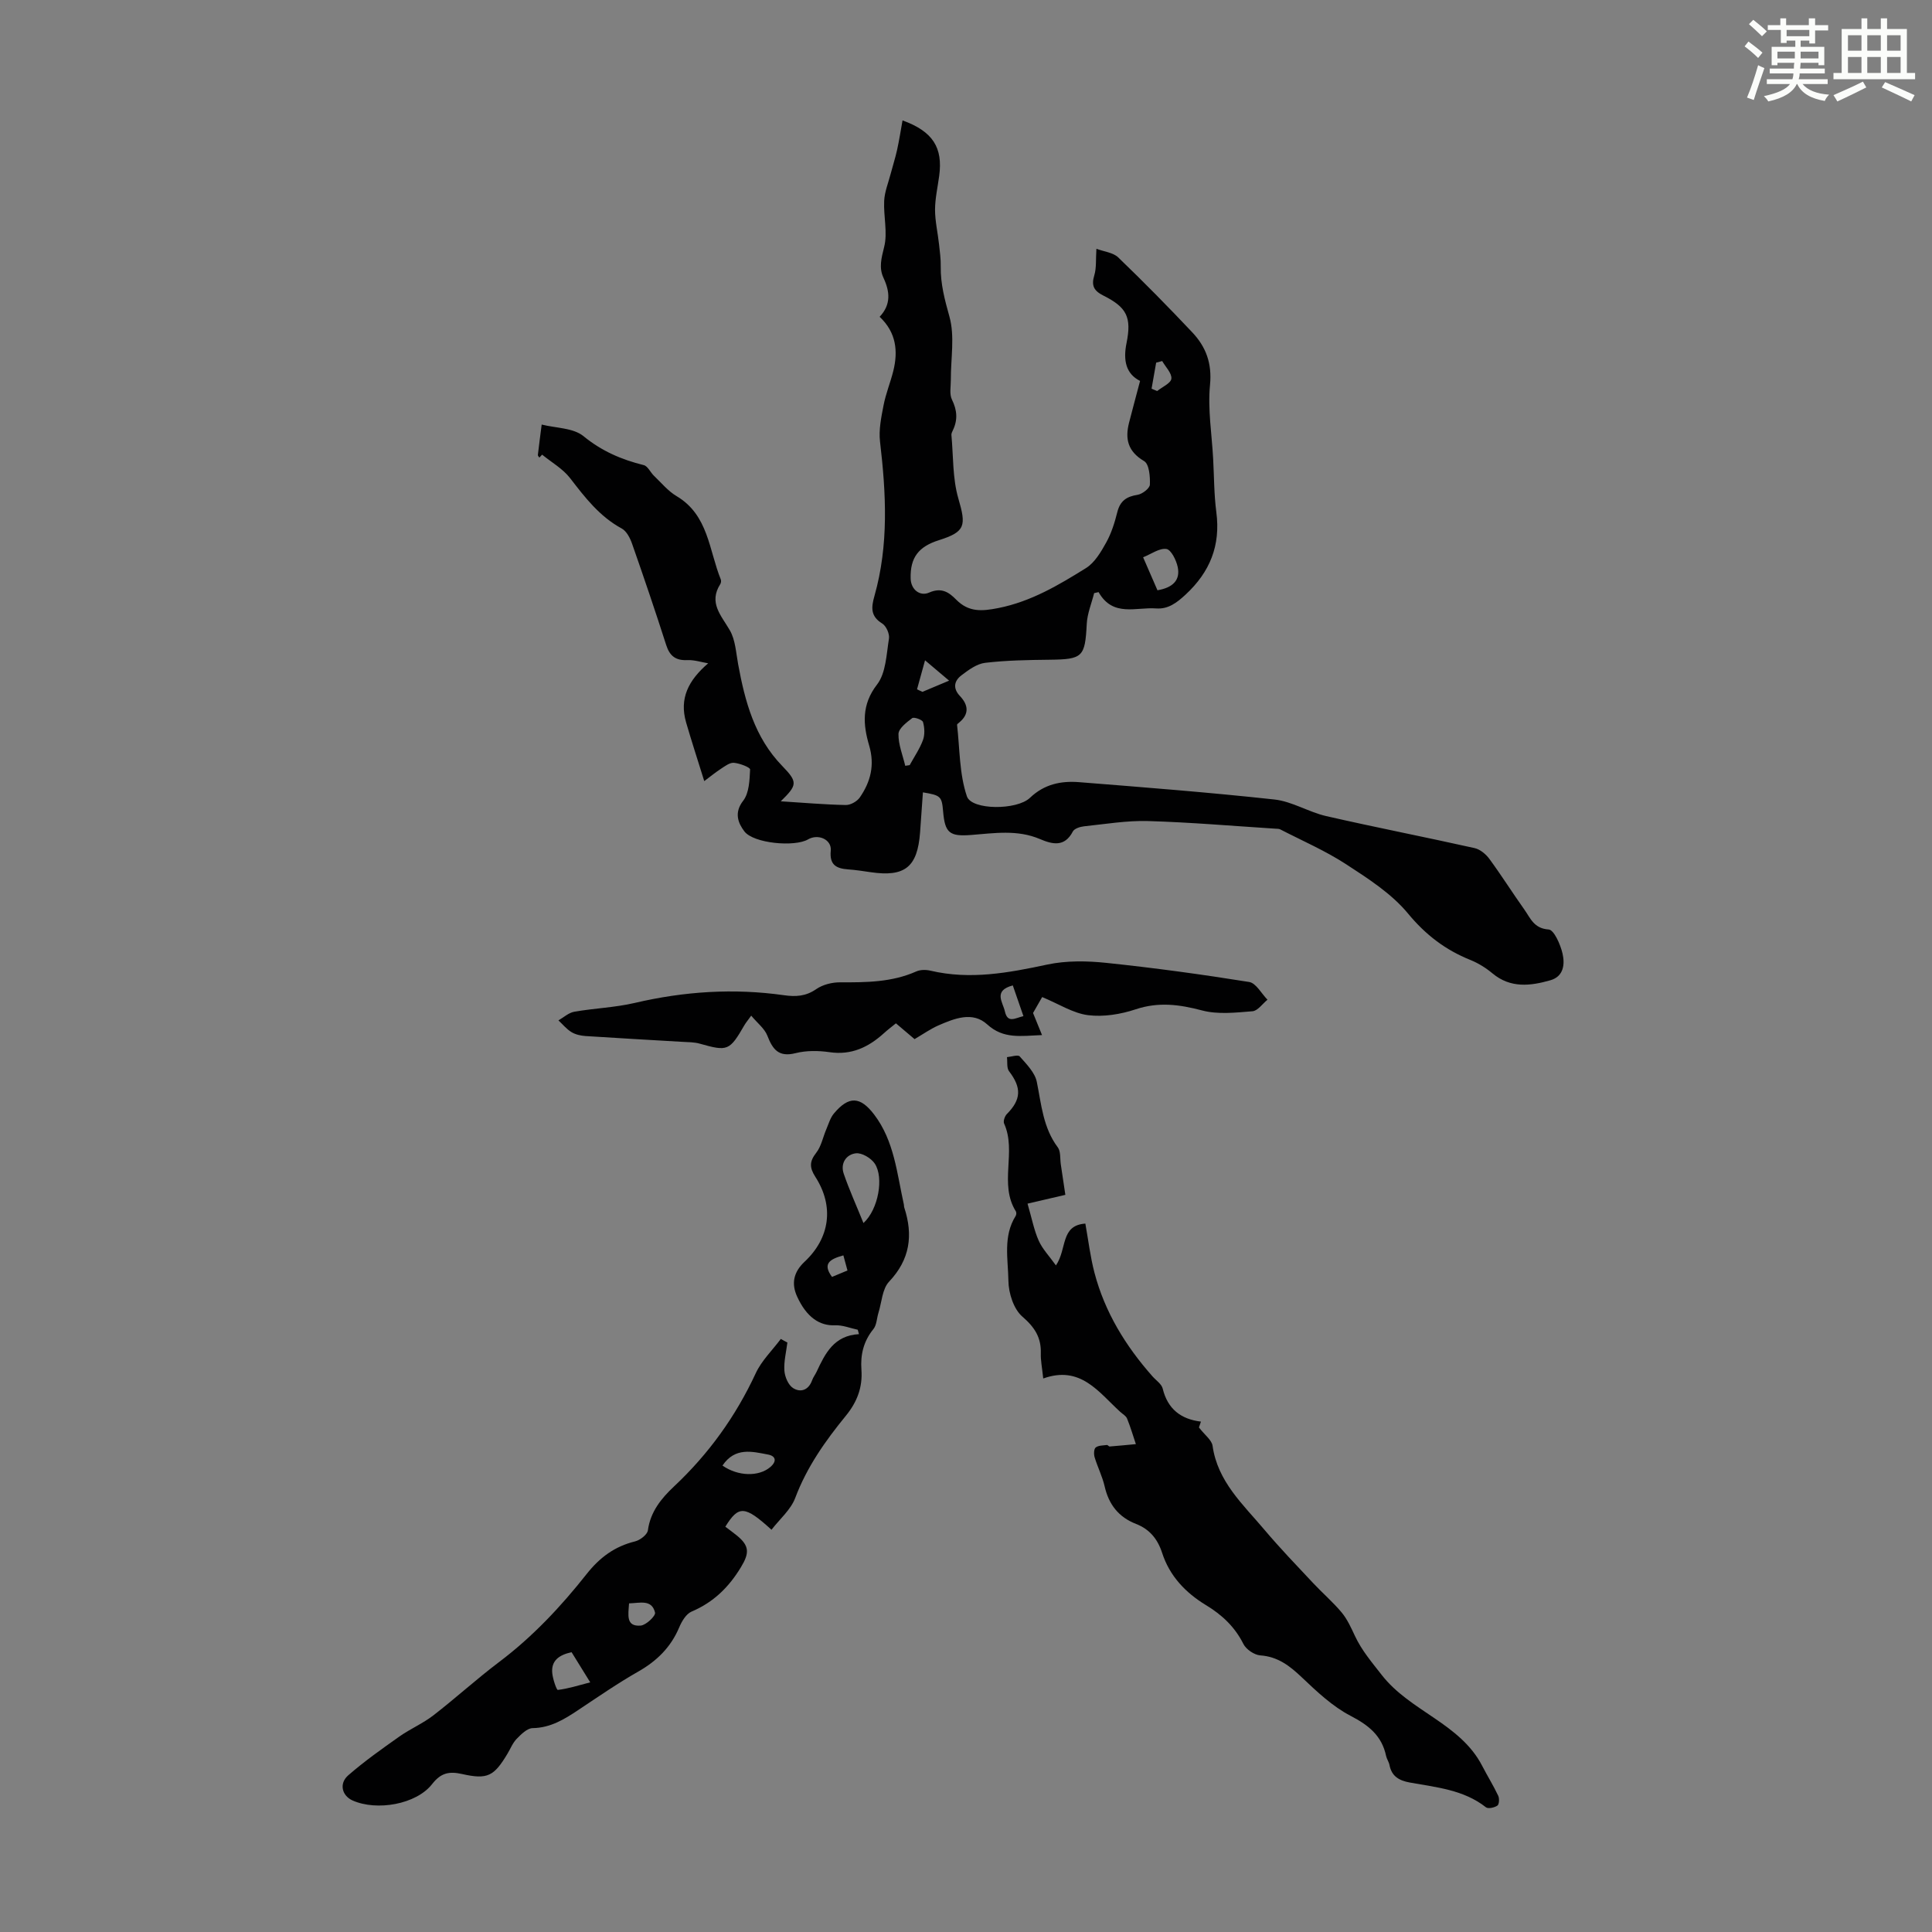
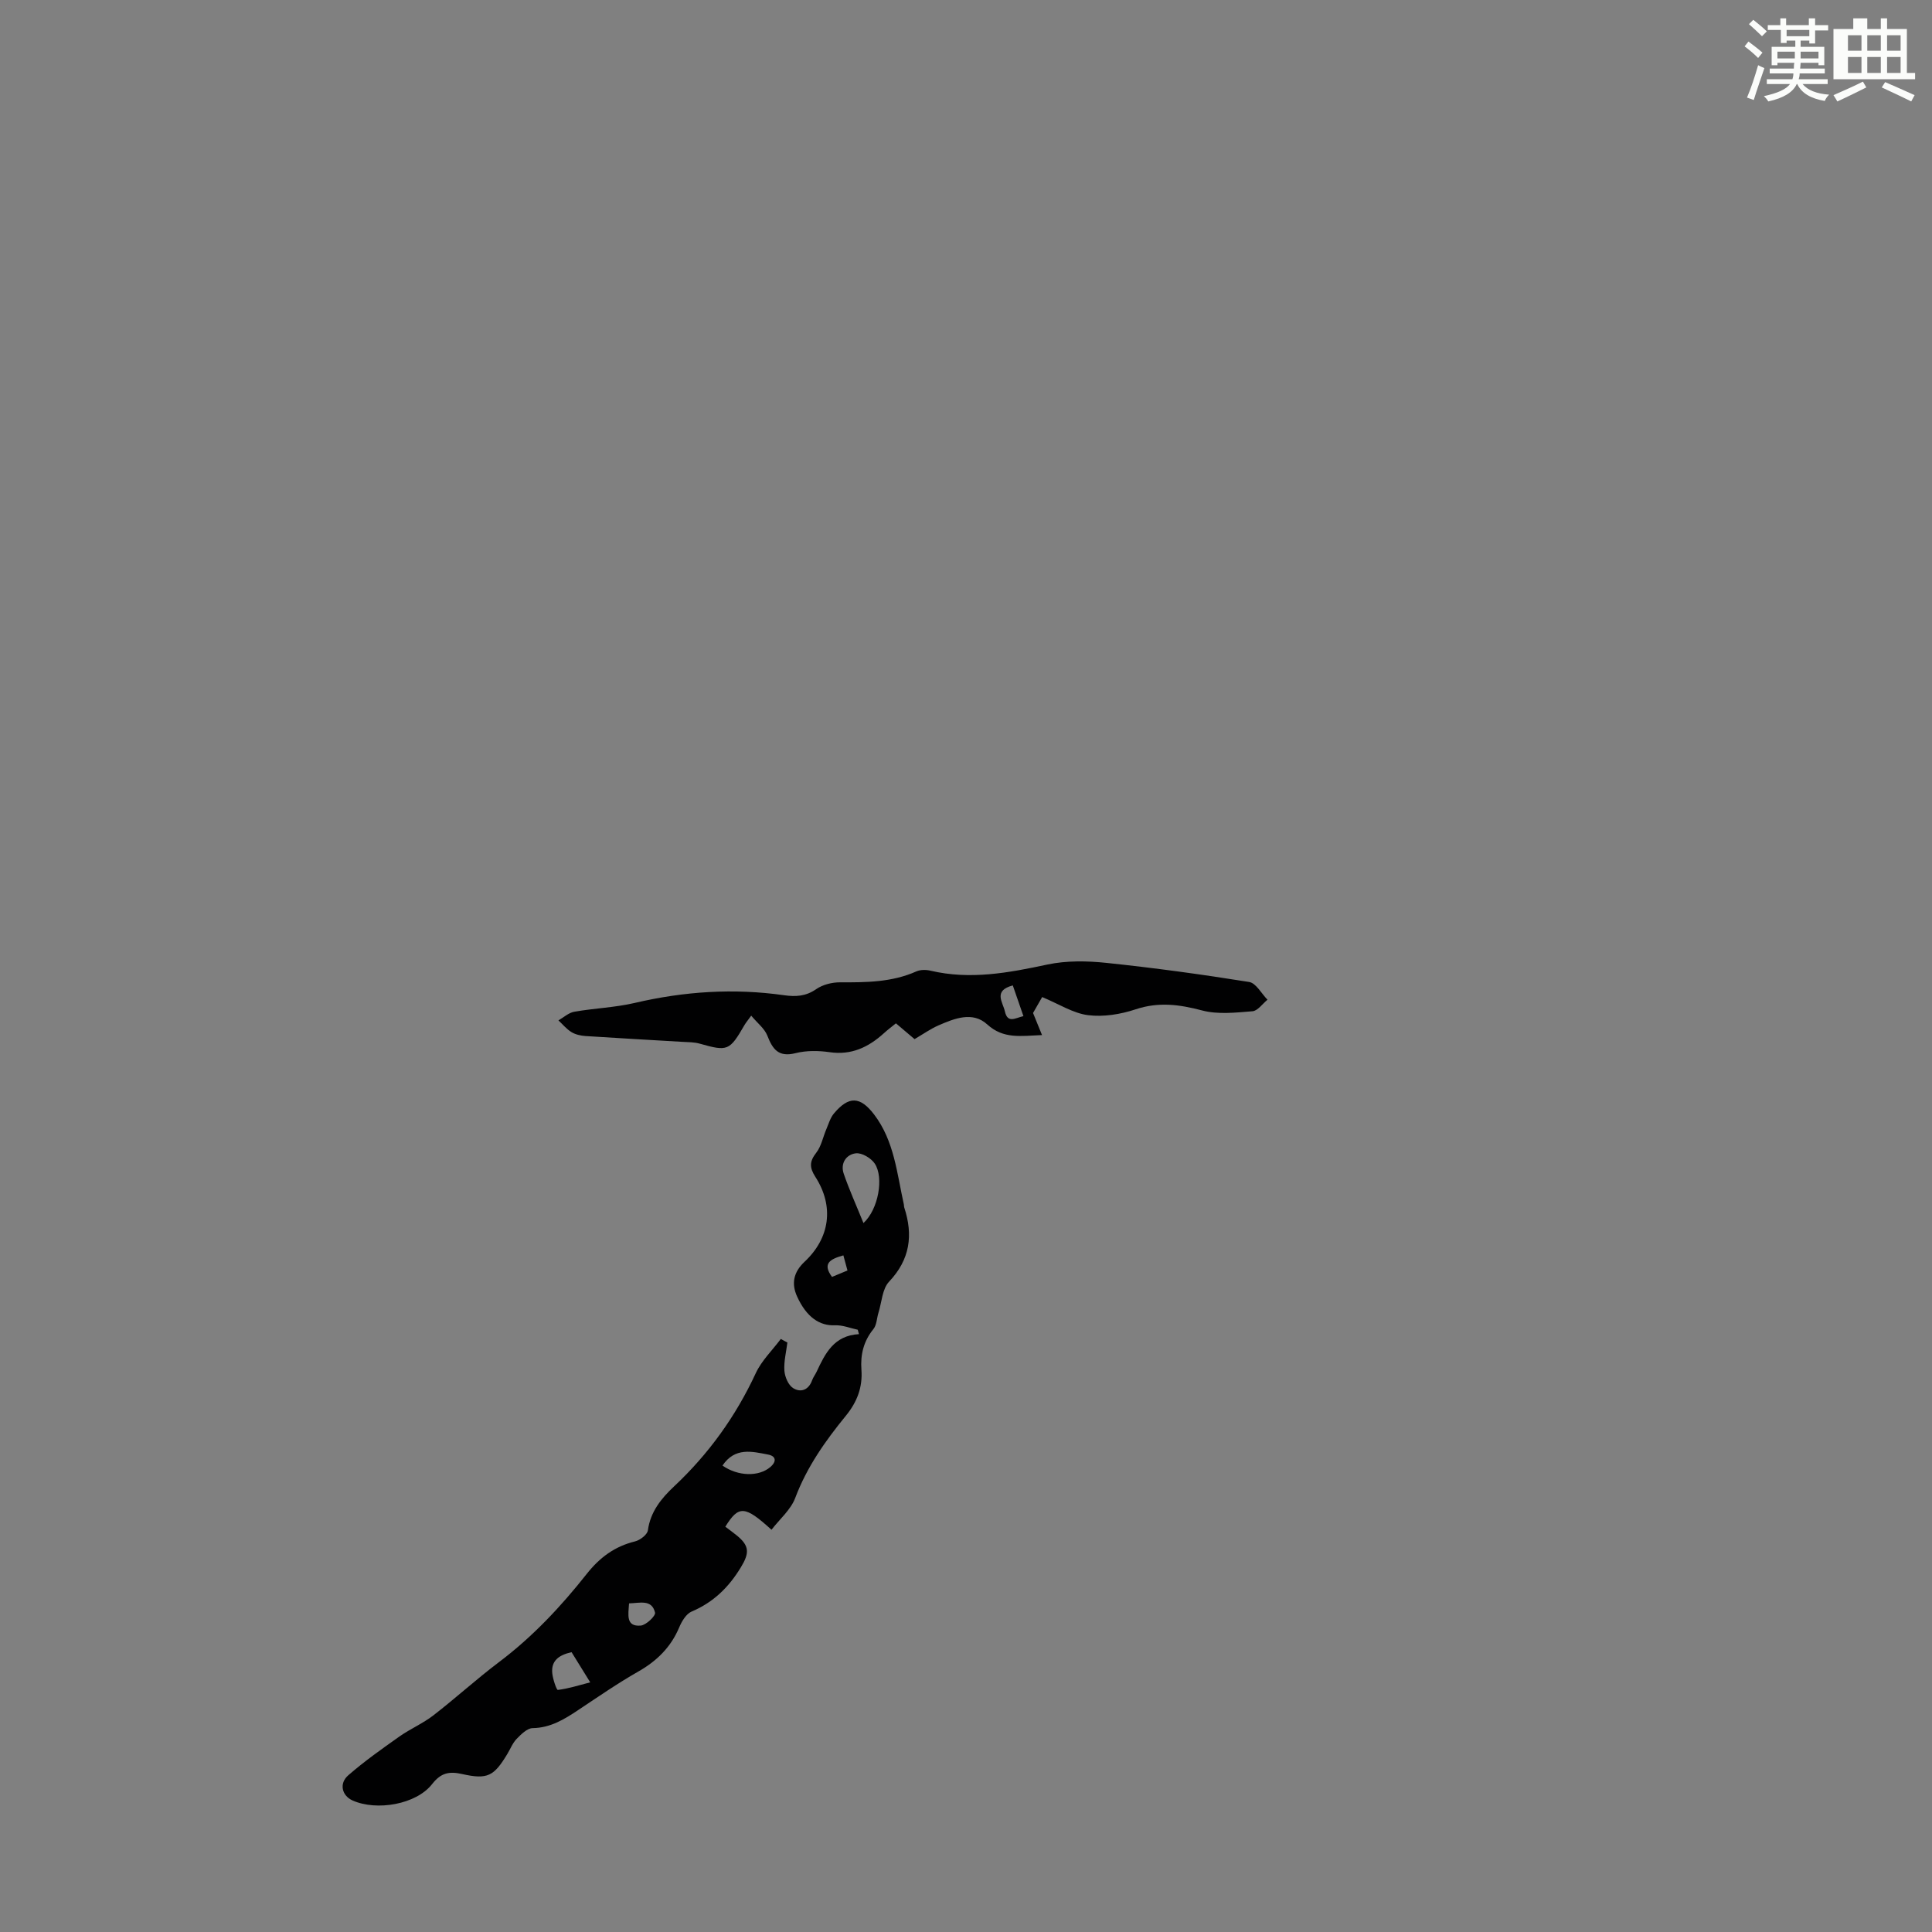
<svg xmlns="http://www.w3.org/2000/svg" enable-background="new 0 0 400 400" viewBox="0 0 400 400">
  <rect x="0" y="0" width="400" height="400" fill="#808080" stroke="none" />
  <path d="m361.2 9.6.8-1c.9.7 1.9 1.4 2.9 2.3l-.9 1.1c-1-1-2-1.8-2.8-2.4zm.5 10.6c.9-2.1 1.6-4.3 2.3-6.7.4.2.8.4 1.3.6-.7 2.1-1.5 4.3-2.2 6.6zm.4-15.2.9-.9c1 .8 2 1.6 2.8 2.4l-1 1c-.9-.9-1.8-1.7-2.7-2.5zm12.5-1.2h1.2v1.4h2.7v1.1h-2.7v2.7h-1.2v-.6h-1.8v1.3h4.9v3.8h-1.2v-.5h-3.7c0 .4-.1.9-.1 1.2h5.1v1h-5.2c0 .5-.1.9-.2 1.2h6v1h-5.2c1.1 1.3 2.9 2 5.5 2.2-.4.4-.7.8-.9 1.3-2.9-.5-4.8-1.6-5.7-3.5h-.1c-.8 1.7-2.7 2.9-5.9 3.6-.2-.4-.6-.8-.9-1.1 2.8-.6 4.6-1.4 5.4-2.5h-4.8v-1h5.3c.1-.3.2-.7.2-1.2h-4.9v-1h5c0-.4 0-.8.1-1.2h-3.5v.5h-1.2v-3.8h4.9v-1.3h-1.8v.5h-1.2v-2.7h-2.7v-1h2.6v-1.4h1.2v1.4h4.7v-1.4zm-6.6 8.3h3.6c0-.4 0-.9 0-1.4h-3.6zm1.9-4.6h4.7v-1.3h-4.7zm6.6 3.2h-3.7v1.4h3.7z" fill="#fbfcfa" />
-   <path d="m385.3 3.8h1.3v2.2h2.8v-2.2h1.3v2.2h4.1v9.1h1.7v1.3h-16.9v-1.3h1.7v-9.1h4.1v-2.2zm.4 13.1.7 1.2c-1.8.9-3.8 1.9-6 2.9-.2-.4-.5-.8-.8-1.3 2.3-1 4.3-1.9 6.1-2.8zm-3.1-6.4h2.8v-3.2h-2.8zm0 4.6h2.8v-3.3h-2.8zm4-4.6h2.8v-3.2h-2.8zm0 4.6h2.8v-3.3h-2.8zm3.7 1.9c2.1.9 4.1 1.8 6.1 2.7l-.7 1.3c-2.2-1.1-4.2-2-6.1-2.9zm3.2-9.7h-2.8v3.2h2.8zm-2.8 7.8h2.8v-3.3h-2.8z" fill="#fbfcfa" />
+   <path d="m385.3 3.8h1.3v2.2h2.8v-2.2h1.3v2.2h4.1v9.1h1.7v1.3h-16.9v-1.3v-9.1h4.1v-2.2zm.4 13.1.7 1.2c-1.8.9-3.8 1.9-6 2.9-.2-.4-.5-.8-.8-1.3 2.3-1 4.3-1.9 6.1-2.8zm-3.1-6.4h2.8v-3.2h-2.8zm0 4.6h2.8v-3.3h-2.8zm4-4.6h2.8v-3.2h-2.8zm0 4.6h2.8v-3.3h-2.8zm3.7 1.9c2.1.9 4.1 1.8 6.1 2.7l-.7 1.3c-2.2-1.1-4.2-2-6.1-2.9zm3.2-9.7h-2.8v3.2h2.8zm-2.8 7.8h2.8v-3.3h-2.8z" fill="#fbfcfa" />
  <g fill="#010102">
-     <path d="m191.08 164.05c-.2 2.79-.38 5.55-.59 8.31-.54 7.17-3.14 9.25-10.22 8.22-1.55-.23-3.1-.47-4.66-.58-2.45-.18-3.9-.91-3.61-3.88.22-2.31-2.6-3.56-4.71-2.33-2.76 1.61-11.31.84-13.19-1.68-1.26-1.68-2.18-3.82-.23-6.33 1.24-1.6 1.32-4.26 1.43-6.47.02-.44-2.15-1.28-3.36-1.38-.86-.07-1.85.7-2.68 1.24-1.17.76-2.24 1.65-3.45 2.55-1.41-4.53-2.65-8.32-3.76-12.15-1.43-4.94.44-8.69 4.57-12.24-1.43-.24-2.87-.72-4.28-.66-2.41.11-3.67-.81-4.41-3.12-2.25-7.02-4.62-14-7.06-20.96-.41-1.18-1.14-2.62-2.15-3.17-4.59-2.49-7.6-6.42-10.69-10.43-1.51-1.95-3.83-3.26-5.79-4.86-.19.2-.38.41-.57.61-.11-.18-.33-.37-.31-.54.24-2.1.52-4.2.79-6.3 2.93.74 6.53.67 8.65 2.4 3.8 3.11 7.89 4.86 12.49 6 .83.21 1.37 1.5 2.11 2.21 1.52 1.45 2.91 3.16 4.68 4.21 6.61 3.92 6.69 11.19 9.15 17.24.11.27.06.72-.1.97-2.47 3.87.19 6.48 1.97 9.56 1.16 2 1.28 4.63 1.72 7.01 1.42 7.73 3.4 15.17 9.12 21.07 3.26 3.36 3.16 3.95-.29 7.33 4.59.29 9.02.68 13.46.77.98.02 2.33-.74 2.9-1.56 2.23-3.24 3.14-6.67 1.94-10.76-1.26-4.27-1.62-8.43 1.63-12.62 1.85-2.39 1.94-6.25 2.47-9.51.16-.98-.57-2.62-1.4-3.13-2.47-1.52-2.27-3.36-1.6-5.72 2.98-10.54 2.41-21.21 1.15-31.93-.29-2.45.25-5.05.73-7.52.46-2.4 1.41-4.7 2.01-7.08 1.03-4.14.62-8.01-2.82-11.25 2.39-2.54 2.13-5.21.79-8.08-.97-2.08-.43-4.08.14-6.36.76-2.99-.15-6.37.01-9.57.09-1.87.85-3.71 1.33-5.55.43-1.66.97-3.3 1.34-4.98.44-1.99.75-4.01 1.13-6.12 6.3 2.28 8.38 5.65 7.59 11.48-.31 2.33-.85 4.66-.86 6.99 0 2.37.56 4.74.82 7.12.17 1.55.39 3.1.36 4.65-.06 3.6.83 6.9 1.8 10.38 1.14 4.06.27 8.69.29 13.07.01 1.39-.33 2.98.23 4.11 1.08 2.2 1.23 4.2.19 6.36-.14.3-.32.65-.3.95.41 4.41.22 9 1.44 13.18 1.64 5.62 1.48 6.88-4.03 8.62-4.2 1.33-5.97 3.58-5.85 7.94.06 2.32 1.95 3.74 3.82 2.91 2.58-1.14 4.12-.05 5.59 1.44 2.6 2.64 5.3 2.44 8.75 1.76 6.78-1.35 12.49-4.76 18.15-8.28 1.81-1.13 3.1-3.35 4.19-5.31 1.07-1.93 1.75-4.13 2.29-6.28.58-2.31 1.9-3.22 4.17-3.57.99-.15 2.54-1.34 2.57-2.11.07-1.66-.14-4.25-1.19-4.87-3.36-1.99-3.99-4.56-3.12-7.96.71-2.77 1.46-5.54 2.28-8.64-2.95-1.49-3.53-4.28-2.8-7.86 1.08-5.36.03-7.39-4.79-9.81-1.97-.99-2.54-2.05-1.89-4.19.47-1.54.29-3.28.44-5.5 1.61.6 3.45.77 4.5 1.77 5.24 5.04 10.34 10.22 15.33 15.51 2.84 3 4.13 6.41 3.69 10.91-.49 5.03.38 10.2.65 15.3.2 3.69.18 7.4.66 11.05.9 6.88-1.31 12.37-6.37 17.06-1.84 1.7-3.59 3.04-6.1 2.86-4.16-.31-8.95 1.85-11.91-3.38-.31.07-.61.14-.92.21-.53 2.12-1.42 4.23-1.53 6.37-.35 6.84-.82 7.34-7.67 7.42-4.46.05-8.94.12-13.36.64-1.72.2-3.43 1.46-4.89 2.57-1.52 1.14-1.87 2.68-.33 4.31 1.72 1.82 1.98 3.71-.16 5.48-.17.14-.46.34-.44.48.57 4.97.46 10.18 2.04 14.81.99 2.88 10.35 2.88 13.04.31 2.98-2.85 6.45-3.55 10.2-3.25 13.49 1.07 26.99 2.12 40.44 3.59 3.64.4 7.05 2.59 10.69 3.43 10.22 2.34 20.51 4.34 30.74 6.63 1.15.26 2.35 1.26 3.07 2.25 2.51 3.42 4.78 7.03 7.24 10.49 1.26 1.78 1.98 3.91 5.02 4.11 1.11.07 2.45 3.12 2.88 5 .49 2.15.27 4.71-2.51 5.51-4.15 1.19-8.27 1.69-12.01-1.43-1.35-1.13-2.93-2.11-4.56-2.77-5.18-2.08-9.27-5.2-12.93-9.63-3.41-4.12-8.24-7.22-12.82-10.2-4.29-2.79-9.06-4.85-13.63-7.21-.28-.14-.65-.12-.98-.14-8.78-.56-17.56-1.32-26.35-1.58-4.42-.13-8.87.63-13.29 1.09-.82.09-2 .47-2.31 1.07-1.72 3.31-4.26 2.65-6.83 1.56-4.66-1.98-9.44-1.21-14.2-.84-4.5.35-5.45-.41-5.83-4.88-.27-3.1-.48-3.33-4.18-3.94zm48.56-41.84c3.11-.53 4.78-2.04 4.19-4.83-.3-1.41-1.37-3.58-2.34-3.72-1.46-.21-3.14 1.05-4.82 1.72 1.19 2.74 2.07 4.76 2.97 6.83zm-52.22 36.34c.31-.05.61-.1.92-.14.94-1.72 2.08-3.37 2.75-5.19.41-1.11.34-2.56.01-3.72-.13-.48-1.86-1.1-2.24-.82-1.16.88-2.81 2.13-2.84 3.28-.04 2.18.88 4.39 1.4 6.59zm2.44-15.83c.37.17.75.35 1.12.52 1.73-.73 3.46-1.45 5.52-2.32-1.68-1.42-2.93-2.48-4.98-4.21-.65 2.36-1.15 4.18-1.66 6.01zm50.76-67.97c-.42.11-.83.22-1.25.33-.32 1.8-.63 3.6-.95 5.4.39.16.77.32 1.16.48 1.04-.85 2.84-1.61 2.94-2.56.12-1.13-1.2-2.42-1.9-3.65z" />
    <path d="m163.02 277.95c-.24 1.95-.75 3.91-.62 5.83.09 1.27.8 2.97 1.79 3.6 1.55.99 3.22.45 3.95-1.61.22-.62.65-1.17.94-1.78 1.76-3.78 3.59-7.49 8.76-7.77-.08-.3-.17-.6-.25-.91-1.56-.33-3.14-.99-4.69-.92-3.21.14-5.91-1.67-7.86-5.94-1.25-2.73-.73-5.09 1.54-7.22 5.26-4.93 6.15-11.47 2.24-17.56-1.24-1.93-1.25-3.19.17-5 1.05-1.34 1.39-3.24 2.09-4.87.48-1.12.82-2.37 1.58-3.27 3.07-3.66 5.44-3.56 8.32.22 4.18 5.49 4.72 12.2 6.15 18.6.05.22.02.45.09.66 1.86 5.71 1.21 10.74-3.15 15.35-1.41 1.49-1.51 4.24-2.19 6.42-.36 1.14-.36 2.54-1.05 3.39-2.04 2.51-2.71 5.29-2.48 8.42.26 3.61-.87 6.64-3.21 9.51-4.24 5.19-8.09 10.62-10.5 17.04-.92 2.44-3.21 4.37-4.91 6.58-5.54-5.04-6.8-5.08-9.56-.63.78.59 1.59 1.17 2.36 1.8 2.68 2.16 2.63 3.68.88 6.57-2.51 4.16-5.7 7.28-10.22 9.2-1.14.48-2.05 2.03-2.58 3.3-1.73 4.09-4.61 6.92-8.45 9.11-4.27 2.43-8.33 5.24-12.42 7.96-2.9 1.93-5.75 3.7-9.47 3.76-1.13.02-2.38 1.28-3.31 2.23-.83.86-1.29 2.08-1.93 3.13-2.76 4.58-4.09 5.33-9.33 4.15-2.71-.61-4.4-.27-6.24 2.08-3.28 4.2-11.44 5.62-16.46 3.39-2.2-.98-2.86-3.5-.9-5.21 3.34-2.91 6.98-5.48 10.6-8.04 2.26-1.59 4.87-2.7 7.05-4.39 4.6-3.56 8.91-7.5 13.55-11 6.95-5.23 12.83-11.5 18.17-18.26 2.69-3.4 5.79-5.71 10.01-6.74 1.05-.26 2.54-1.4 2.66-2.3.52-3.85 2.79-6.61 5.37-9.04 7.2-6.75 12.81-14.54 16.97-23.5 1.21-2.6 3.43-4.73 5.18-7.08.44.27.9.51 1.36.74zm15.75-24.73c3.11-2.84 4.25-9.45 2.34-12.31-.76-1.14-2.68-2.28-3.92-2.13-2 .24-3.25 2.09-2.5 4.24 1.13 3.3 2.58 6.48 4.08 10.2zm-60.43 88.85c-2.69.58-4.25 1.82-4 4.34.12 1.24.89 3.5 1.15 3.47 2.17-.26 4.28-.94 6.71-1.57-1.5-2.44-2.65-4.3-3.86-6.24zm31.24-38.64c3.24 2.26 7.53 2.33 9.9.31 1.41-1.21 1.13-2.29-.46-2.59-3.31-.63-6.83-1.58-9.44 2.28zm-19.34 28.53c-.16 2.4-.69 4.85 2.41 4.6 1.12-.09 3.13-2.02 2.97-2.69-.67-2.8-3.12-1.97-5.38-1.91zm44.37-72.05c-2.74.77-4.41 1.67-2.35 4.46 1.05-.44 2.04-.85 3.2-1.33-.3-1.07-.54-1.97-.85-3.13z" />
-     <path d="m215.99 285.4c-.24-2.31-.55-3.75-.5-5.18.1-3.29-1.25-5.41-3.82-7.63-1.81-1.56-2.86-4.87-2.89-7.41-.06-4.47-1.15-9.21 1.5-13.43.15-.24.19-.71.05-.94-3.57-5.68.2-12.36-2.44-18.19-.22-.48.13-1.52.56-1.96 2.99-3.01 3.08-5.45.47-8.86-.53-.69-.31-1.94-.44-2.93.91-.08 2.29-.56 2.64-.15 1.4 1.59 3.15 3.34 3.54 5.27.95 4.7 1.3 9.49 4.34 13.55.64.86.45 2.34.63 3.54.3 2 .6 4 .94 6.3-2.43.57-5.43 1.26-7.83 1.82.92 3.17 1.36 5.54 2.32 7.68.78 1.74 2.2 3.2 3.56 5.11 2.34-3.44.89-8.29 6.09-8.66.62 3.43 1.02 6.87 1.89 10.18 2.14 8.16 6.45 15.17 12.01 21.45.74.84 1.89 1.58 2.12 2.55 1.02 4.2 3.75 6.32 7.91 6.82-.28.83-.48 1.41-.41 1.21 1.22 1.59 2.65 2.6 2.82 3.8 1.04 7.4 6.3 12.12 10.71 17.35 3.21 3.81 6.68 7.41 10.09 11.05 1.94 2.07 4.12 3.94 5.93 6.11 1.17 1.41 1.96 3.18 2.75 4.86 1.41 3.02 3.5 5.45 5.54 8.07 5.89 7.57 16.25 10 20.81 18.84 1.07 2.07 2.31 4.06 3.31 6.17.27.56.2 1.79-.17 2.04-.61.42-1.91.71-2.37.35-4.65-3.66-10.31-4.13-15.78-5.13-2.18-.4-3.74-1.27-4.19-3.61-.12-.65-.56-1.23-.7-1.88-.88-4.18-3.58-6.35-7.33-8.3-3.76-1.95-7.02-5.04-10.14-8-2.51-2.38-4.95-4.27-8.58-4.53-1.24-.09-2.92-1.23-3.49-2.35-1.78-3.56-4.45-6.06-7.78-8.07-4.23-2.57-7.52-6.04-9.06-10.82-.93-2.87-2.61-4.89-5.38-5.97-3.63-1.41-5.66-4.03-6.52-7.8-.47-2.05-1.46-3.98-2.07-6.01-.19-.63-.16-1.71.22-2.02.56-.45 1.53-.41 2.33-.52.17-.02.39.33.57.31 1.81-.14 3.61-.32 5.42-.49-.59-1.77-1.12-3.56-1.82-5.29-.23-.57-.93-.94-1.43-1.4-4.46-4.06-8.19-9.67-15.93-6.9z" />
    <path d="m189.35 215.14c-1.31-1.11-2.5-2.12-3.86-3.27-.82.67-1.69 1.32-2.48 2.04-3.2 2.9-6.73 4.6-11.27 3.93-2.29-.33-4.79-.36-7.01.2-3.51.89-4.75-.75-5.86-3.62-.57-1.47-2.05-2.59-3.34-4.14-.77 1.06-1.12 1.48-1.39 1.94-3.1 5.36-3.48 5.49-9.26 3.86-1.15-.33-2.41-.31-3.63-.38-6.68-.4-13.37-.76-20.05-1.2-.98-.07-2.06-.31-2.88-.81-1.02-.62-1.81-1.6-2.7-2.43 1.09-.62 2.11-1.59 3.28-1.79 4.15-.73 8.42-.87 12.5-1.82 10.24-2.4 20.52-3.08 30.92-1.6 2.42.34 4.5.24 6.65-1.25 1.35-.94 3.29-1.43 4.96-1.42 5.39.02 10.72 0 15.79-2.26.84-.37 2-.37 2.93-.15 8.2 1.93 16.14.45 24.18-1.27 3.95-.84 8.24-.77 12.29-.34 9.87 1.03 19.71 2.38 29.51 3.95 1.42.23 2.54 2.4 3.79 3.67-1.04.84-2.02 2.31-3.12 2.39-3.47.28-7.16.7-10.43-.17-4.69-1.24-9.01-1.81-13.75-.23-3.1 1.03-6.64 1.61-9.84 1.21-3.1-.39-6.02-2.3-9.51-3.75-.41.71-1.25 2.19-1.89 3.3.67 1.65 1.19 2.94 1.86 4.57-4.44.18-7.99.85-11.34-2.2-3.03-2.77-6.8-1.24-10.13.21-1.6.7-3.08 1.75-4.92 2.83zm20.34-11.12c-4.12 1.09-2.06 3.47-1.64 5.37.57 2.59 2.18 1.35 3.84.99-.76-2.19-1.44-4.16-2.2-6.36z" />
  </g>
</svg>